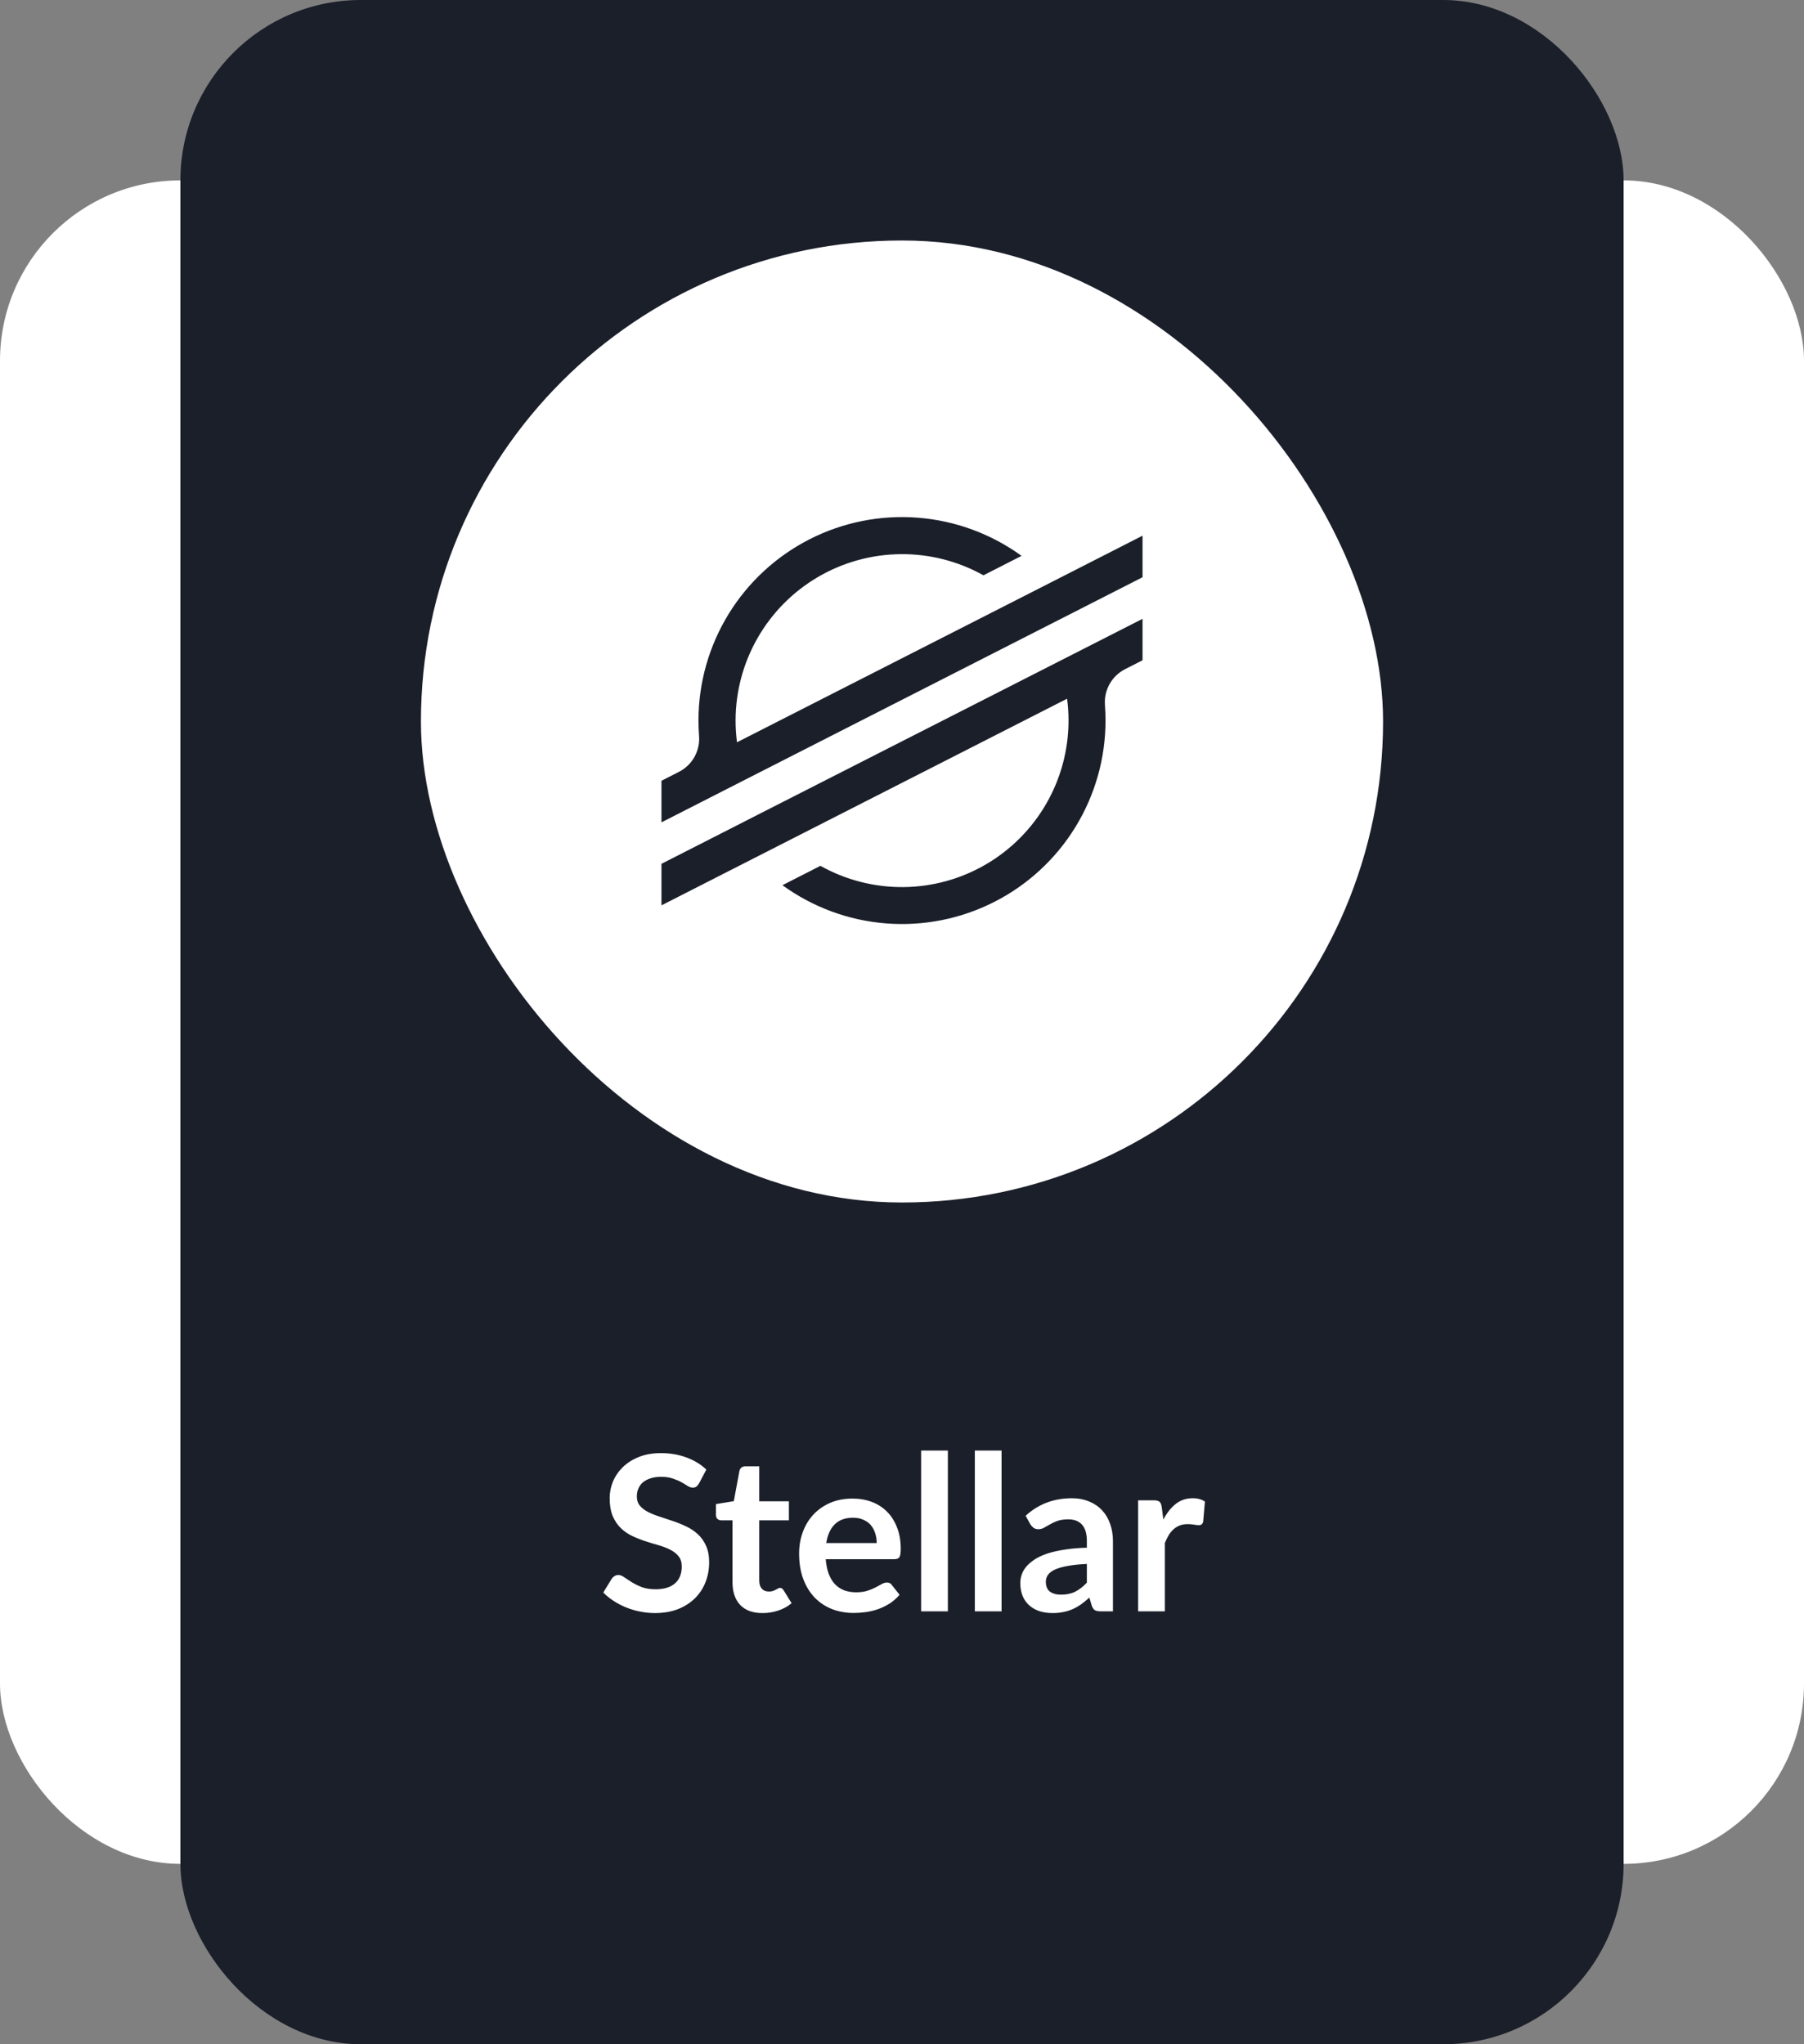
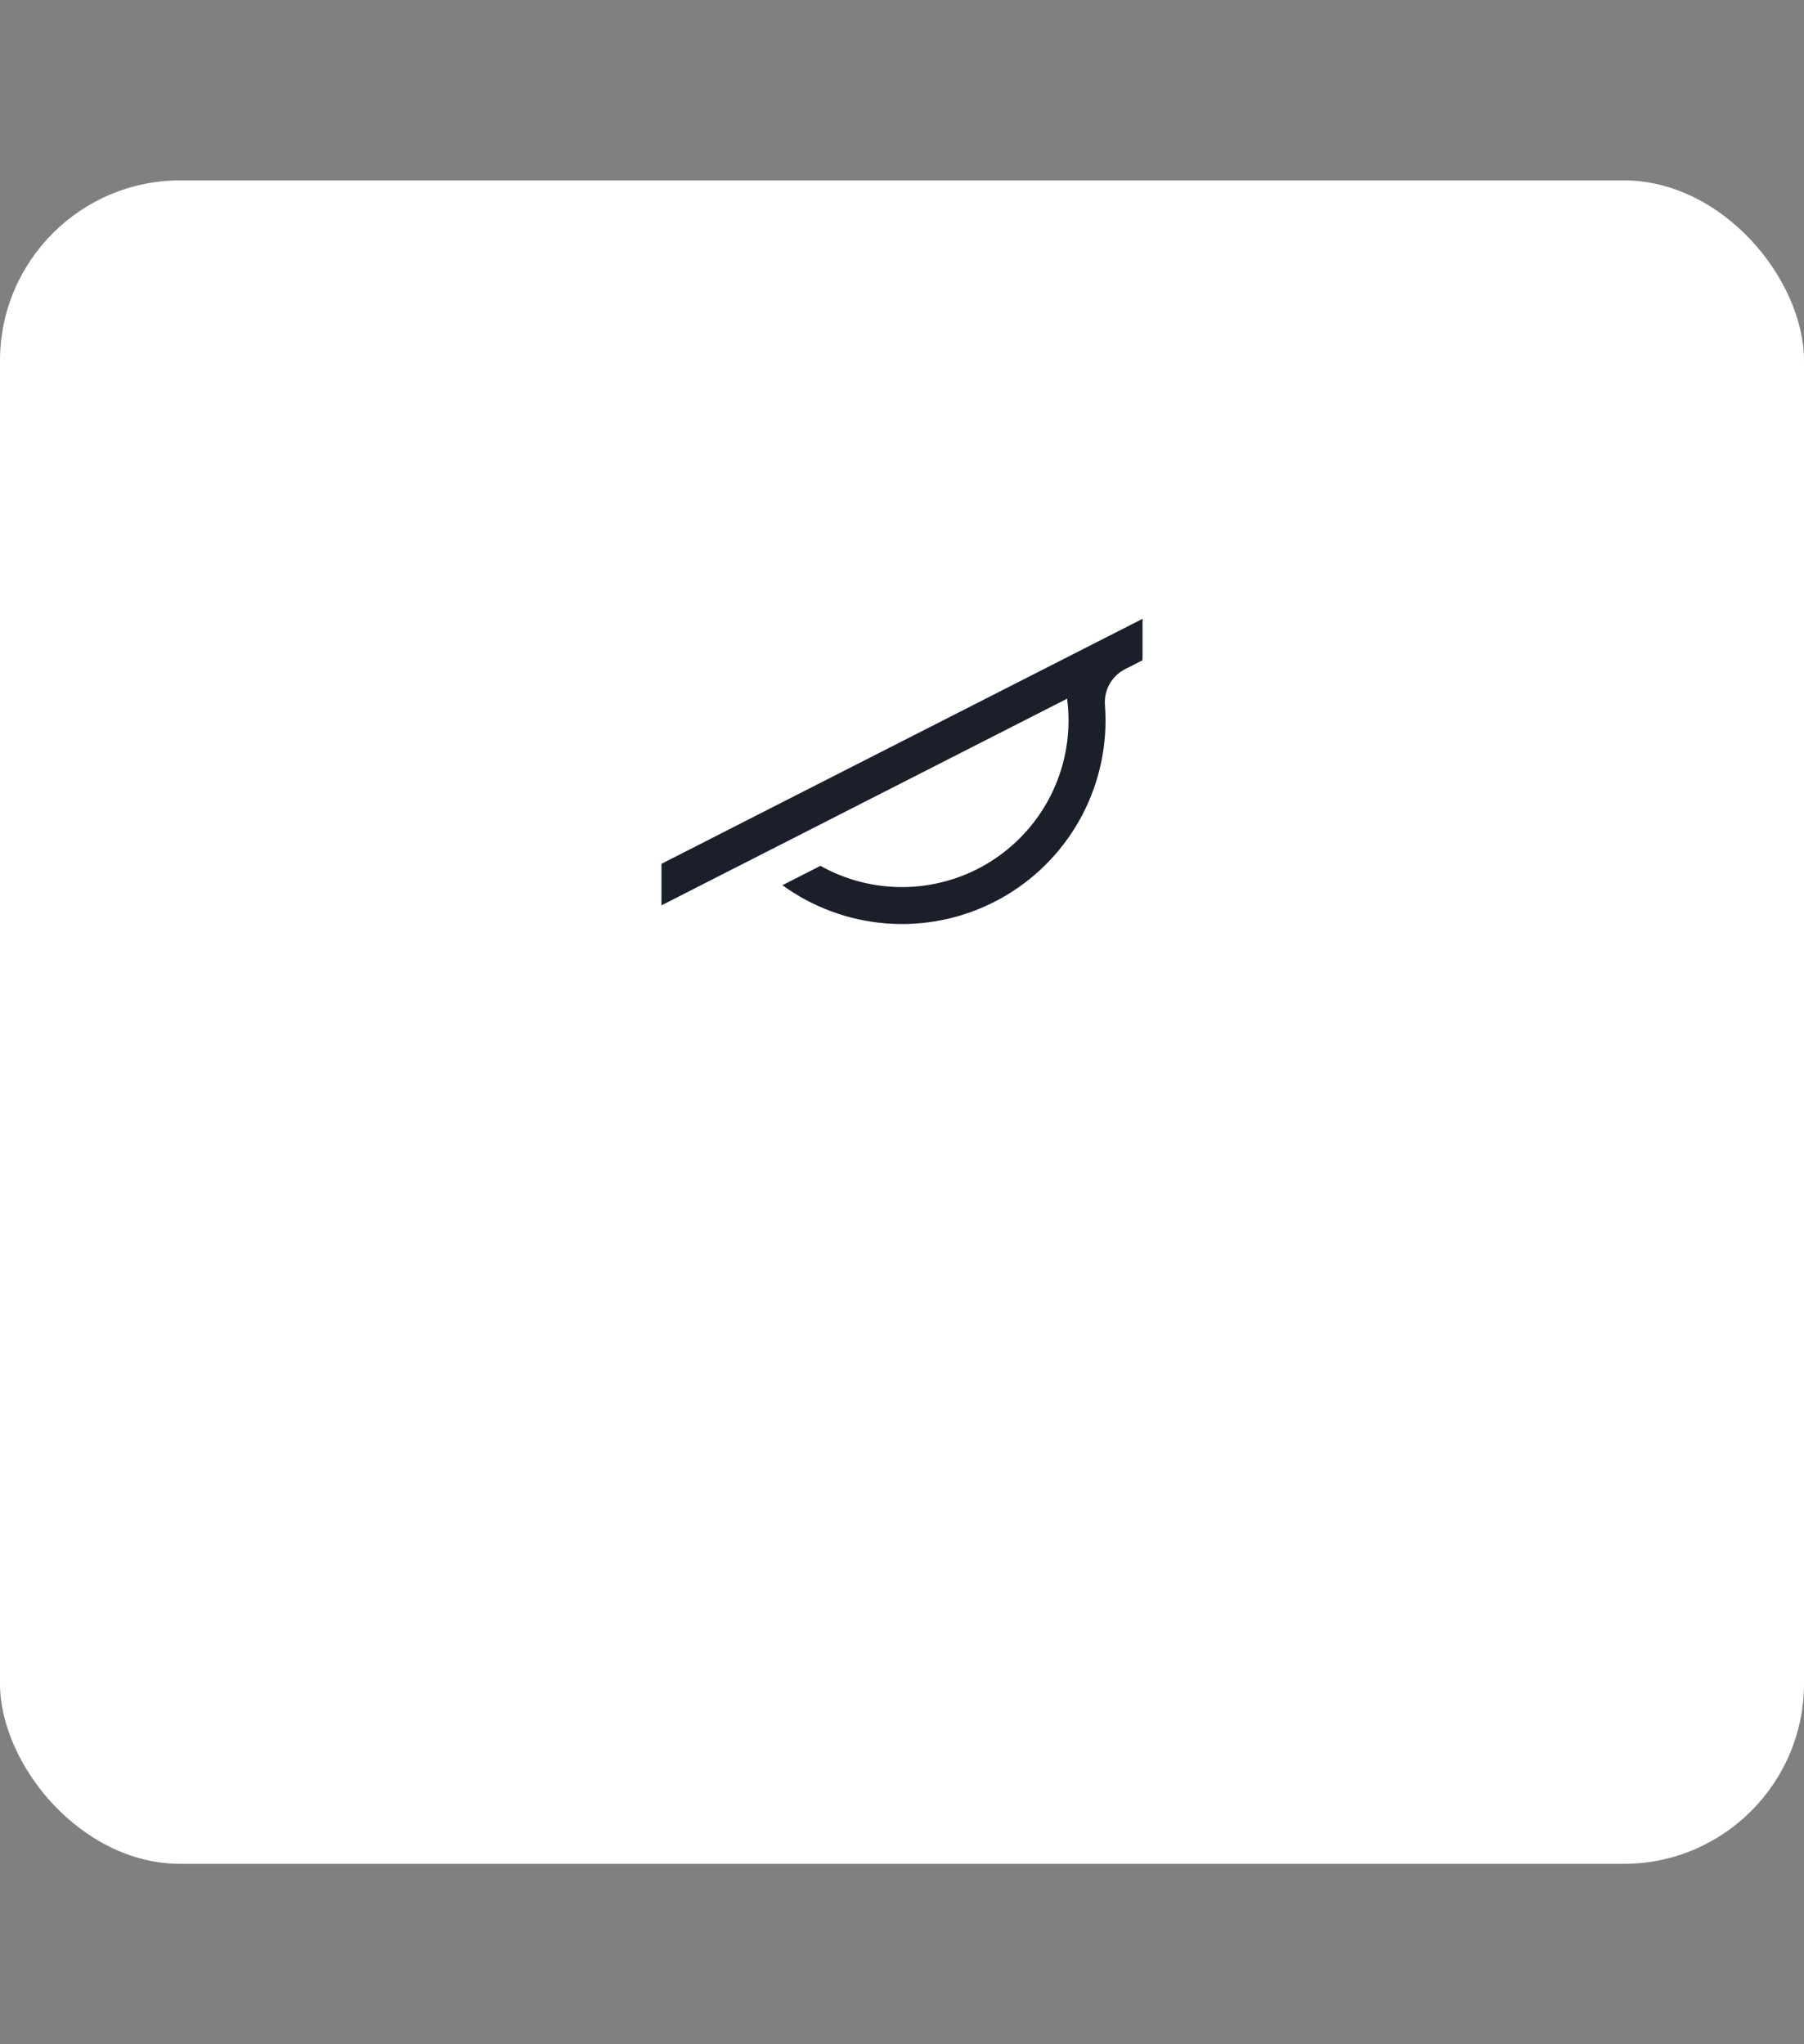
<svg xmlns="http://www.w3.org/2000/svg" width="150" height="170" viewBox="0 0 150 170" fill="none">
  <rect x="0" y="0" width="150" height="170" fill="#808080" stroke="none" />
  <rect y="15" width="150" height="140" rx="15" fill="white" />
-   <rect x="15" width="120" height="170" rx="15" fill="#1B1F2A" />
  <path d="M58.128 123.353C58.056 123.479 57.978 123.572 57.894 123.632C57.816 123.686 57.717 123.713 57.597 123.713C57.471 123.713 57.333 123.668 57.183 123.578C57.039 123.482 56.865 123.377 56.661 123.263C56.457 123.149 56.217 123.047 55.941 122.957C55.671 122.861 55.35 122.813 54.978 122.813C54.642 122.813 54.348 122.855 54.096 122.939C53.844 123.017 53.631 123.128 53.457 123.272C53.289 123.416 53.163 123.59 53.079 123.794C52.995 123.992 52.953 124.211 52.953 124.451C52.953 124.757 53.037 125.012 53.205 125.216C53.379 125.42 53.607 125.594 53.889 125.738C54.171 125.882 54.492 126.011 54.852 126.125C55.212 126.239 55.581 126.362 55.959 126.494C56.337 126.62 56.706 126.77 57.066 126.944C57.426 127.112 57.747 127.328 58.029 127.592C58.311 127.85 58.536 128.168 58.704 128.546C58.878 128.924 58.965 129.383 58.965 129.923C58.965 130.511 58.863 131.063 58.659 131.579C58.461 132.089 58.167 132.536 57.777 132.92C57.393 133.298 56.922 133.598 56.364 133.82C55.806 134.036 55.167 134.144 54.447 134.144C54.033 134.144 53.625 134.102 53.223 134.018C52.821 133.94 52.434 133.826 52.062 133.676C51.696 133.526 51.351 133.346 51.027 133.136C50.703 132.926 50.415 132.692 50.163 132.434L50.874 131.273C50.934 131.189 51.012 131.12 51.108 131.066C51.204 131.006 51.306 130.976 51.414 130.976C51.564 130.976 51.726 131.039 51.9 131.165C52.074 131.285 52.281 131.42 52.521 131.57C52.761 131.72 53.04 131.858 53.358 131.984C53.682 132.104 54.069 132.164 54.519 132.164C55.209 132.164 55.743 132.002 56.121 131.678C56.499 131.348 56.688 130.877 56.688 130.265C56.688 129.923 56.601 129.644 56.427 129.428C56.259 129.212 56.034 129.032 55.752 128.888C55.47 128.738 55.149 128.612 54.789 128.51C54.429 128.408 54.063 128.297 53.691 128.177C53.319 128.057 52.953 127.913 52.593 127.745C52.233 127.577 51.912 127.358 51.63 127.088C51.348 126.818 51.12 126.482 50.946 126.08C50.778 125.672 50.694 125.171 50.694 124.577C50.694 124.103 50.787 123.641 50.973 123.191C51.165 122.741 51.441 122.342 51.801 121.994C52.161 121.646 52.605 121.367 53.133 121.157C53.661 120.947 54.267 120.842 54.951 120.842C55.719 120.842 56.427 120.962 57.075 121.202C57.723 121.442 58.275 121.778 58.731 122.21L58.128 123.353ZM63.4 134.144C62.596 134.144 61.978 133.919 61.546 133.469C61.12 133.013 60.907 132.386 60.907 131.588V126.431H59.962C59.842 126.431 59.74 126.392 59.656 126.314C59.572 126.236 59.53 126.119 59.53 125.963V125.081L61.015 124.838L61.483 122.318C61.513 122.198 61.57 122.105 61.654 122.039C61.738 121.973 61.846 121.94 61.978 121.94H63.13V124.847H65.596V126.431H63.13V131.435C63.13 131.723 63.199 131.948 63.337 132.11C63.481 132.272 63.676 132.353 63.922 132.353C64.06 132.353 64.174 132.338 64.264 132.308C64.36 132.272 64.441 132.236 64.507 132.2C64.579 132.164 64.642 132.131 64.696 132.101C64.75 132.065 64.804 132.047 64.858 132.047C64.924 132.047 64.978 132.065 65.02 132.101C65.062 132.131 65.107 132.179 65.155 132.245L65.821 133.325C65.497 133.595 65.125 133.799 64.705 133.937C64.285 134.075 63.85 134.144 63.4 134.144ZM72.898 128.321C72.898 128.033 72.856 127.763 72.772 127.511C72.694 127.253 72.574 127.028 72.412 126.836C72.25 126.644 72.043 126.494 71.791 126.386C71.545 126.272 71.257 126.215 70.927 126.215C70.285 126.215 69.778 126.398 69.406 126.764C69.04 127.13 68.806 127.649 68.704 128.321H72.898ZM68.659 129.662C68.695 130.136 68.779 130.547 68.911 130.895C69.043 131.237 69.217 131.522 69.433 131.75C69.649 131.972 69.904 132.14 70.198 132.254C70.498 132.362 70.828 132.416 71.188 132.416C71.548 132.416 71.857 132.374 72.115 132.29C72.379 132.206 72.607 132.113 72.799 132.011C72.997 131.909 73.168 131.816 73.312 131.732C73.462 131.648 73.606 131.606 73.744 131.606C73.93 131.606 74.068 131.675 74.158 131.813L74.797 132.623C74.551 132.911 74.275 133.154 73.969 133.352C73.663 133.544 73.342 133.7 73.006 133.82C72.676 133.934 72.337 134.015 71.989 134.063C71.647 134.111 71.314 134.135 70.99 134.135C70.348 134.135 69.751 134.03 69.199 133.82C68.647 133.604 68.167 133.289 67.759 132.875C67.351 132.455 67.03 131.939 66.796 131.327C66.562 130.709 66.445 129.995 66.445 129.185C66.445 128.555 66.547 127.964 66.751 127.412C66.955 126.854 67.246 126.371 67.624 125.963C68.008 125.549 68.473 125.222 69.019 124.982C69.571 124.742 70.192 124.622 70.882 124.622C71.464 124.622 72.001 124.715 72.493 124.901C72.985 125.087 73.408 125.36 73.762 125.72C74.116 126.074 74.392 126.512 74.59 127.034C74.794 127.55 74.896 128.141 74.896 128.807C74.896 129.143 74.86 129.371 74.788 129.491C74.716 129.605 74.578 129.662 74.374 129.662H68.659ZM78.814 120.626V134H76.591V120.626H78.814ZM83.279 120.626V134H81.056V120.626H83.279ZM90.371 130.058C89.73 130.088 89.189 130.145 88.751 130.229C88.314 130.307 87.963 130.409 87.698 130.535C87.434 130.661 87.246 130.808 87.132 130.976C87.017 131.144 86.96 131.327 86.96 131.525C86.96 131.915 87.075 132.194 87.302 132.362C87.537 132.53 87.84 132.614 88.212 132.614C88.668 132.614 89.061 132.533 89.391 132.371C89.727 132.203 90.053 131.951 90.371 131.615V130.058ZM85.278 126.053C86.34 125.081 87.618 124.595 89.112 124.595C89.651 124.595 90.135 124.685 90.561 124.865C90.987 125.039 91.347 125.285 91.641 125.603C91.934 125.915 92.156 126.29 92.306 126.728C92.463 127.166 92.54 127.646 92.54 128.168V134H91.532C91.323 134 91.16 133.97 91.046 133.91C90.933 133.844 90.843 133.715 90.776 133.523L90.579 132.857C90.344 133.067 90.117 133.253 89.894 133.415C89.672 133.571 89.442 133.703 89.201 133.811C88.962 133.919 88.704 134 88.427 134.054C88.157 134.114 87.858 134.144 87.528 134.144C87.138 134.144 86.778 134.093 86.448 133.991C86.118 133.883 85.832 133.724 85.593 133.514C85.353 133.304 85.166 133.043 85.034 132.731C84.903 132.419 84.837 132.056 84.837 131.642C84.837 131.408 84.876 131.177 84.954 130.949C85.031 130.715 85.157 130.493 85.332 130.283C85.511 130.073 85.743 129.875 86.025 129.689C86.306 129.503 86.651 129.341 87.059 129.203C87.474 129.065 87.954 128.954 88.499 128.87C89.046 128.78 89.669 128.726 90.371 128.708V128.168C90.371 127.55 90.24 127.094 89.975 126.8C89.712 126.5 89.331 126.35 88.832 126.35C88.472 126.35 88.172 126.392 87.933 126.476C87.698 126.56 87.492 126.656 87.311 126.764C87.132 126.866 86.966 126.959 86.817 127.043C86.672 127.127 86.51 127.169 86.331 127.169C86.174 127.169 86.043 127.13 85.934 127.052C85.826 126.968 85.74 126.872 85.674 126.764L85.278 126.053ZM96.731 126.368C97.019 125.816 97.361 125.384 97.757 125.072C98.153 124.754 98.621 124.595 99.161 124.595C99.587 124.595 99.929 124.688 100.187 124.874L100.043 126.539C100.013 126.647 99.968 126.725 99.908 126.773C99.854 126.815 99.779 126.836 99.683 126.836C99.593 126.836 99.458 126.821 99.278 126.791C99.104 126.761 98.933 126.746 98.765 126.746C98.519 126.746 98.3 126.782 98.108 126.854C97.916 126.926 97.742 127.031 97.586 127.169C97.436 127.301 97.301 127.463 97.181 127.655C97.067 127.847 96.959 128.066 96.857 128.312V134H94.634V124.766H95.939C96.167 124.766 96.326 124.808 96.416 124.892C96.506 124.97 96.566 125.114 96.596 125.324L96.731 126.368Z" fill="white" />
-   <rect x="35" y="20" width="80" height="80" rx="40" fill="white" />
-   <path d="M89.354 47.429L84.538 49.883L61.28 61.729C61.202 61.129 61.162 60.525 61.162 59.92C61.165 57.506 61.799 55.135 63 53.042C64.202 50.948 65.929 49.205 68.012 47.984C70.094 46.764 72.46 46.109 74.873 46.084C77.287 46.059 79.665 46.665 81.773 47.842L84.529 46.437L84.941 46.227C82.415 44.394 79.432 43.295 76.321 43.052C73.21 42.808 70.093 43.429 67.313 44.847C64.533 46.264 62.199 48.423 60.569 51.084C58.939 53.745 58.076 56.805 58.077 59.925C58.077 60.356 58.093 60.785 58.126 61.213C58.172 61.819 58.037 62.424 57.74 62.953C57.442 63.483 56.995 63.912 56.454 64.188L55 64.929V68.387L59.28 66.205L60.666 65.498L62.032 64.802L86.55 52.31L89.305 50.907L95 48.004V44.548L89.354 47.429Z" fill="#1B1F2A" />
  <path d="M95 51.463L63.424 67.541L60.669 68.947L55 71.836V75.29L60.63 72.421L65.447 69.967L88.728 58.104C88.807 58.708 88.847 59.316 88.847 59.925C88.845 62.342 88.212 64.716 87.009 66.812C85.806 68.908 84.076 70.653 81.991 71.874C79.905 73.095 77.537 73.749 75.12 73.771C72.704 73.793 70.323 73.183 68.215 72.002L68.046 72.091L65.058 73.614C67.582 75.447 70.565 76.547 73.675 76.791C76.786 77.035 79.903 76.415 82.683 74.998C85.463 73.582 87.797 71.424 89.428 68.764C91.059 66.104 91.922 63.045 91.923 59.925C91.923 59.49 91.906 59.055 91.874 58.625C91.829 58.02 91.963 57.415 92.26 56.885C92.557 56.356 93.004 55.926 93.545 55.65L95 54.909V51.463Z" fill="#1B1F2A" />
</svg>